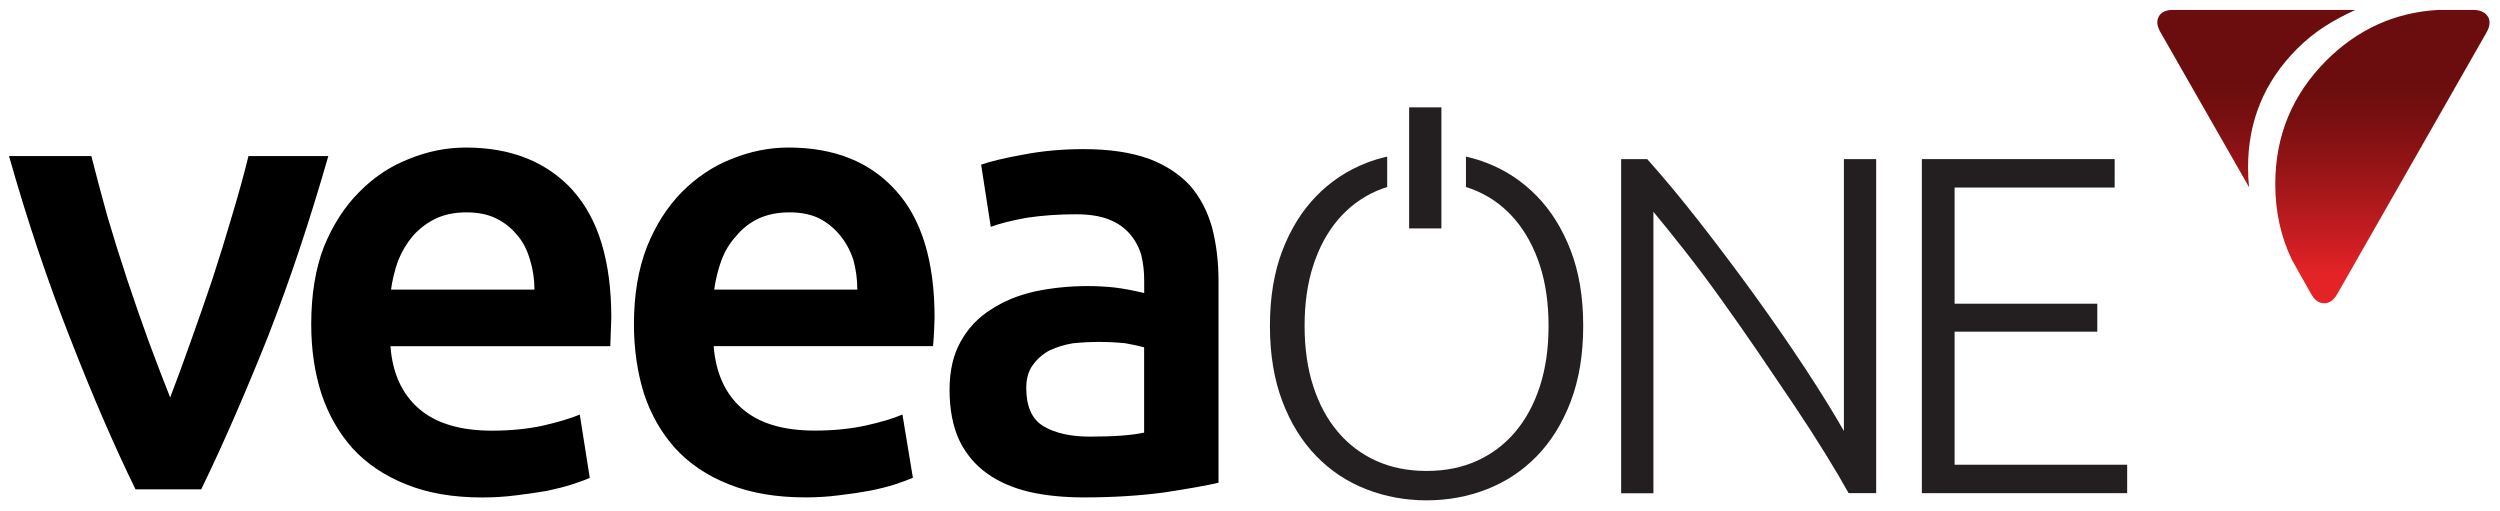
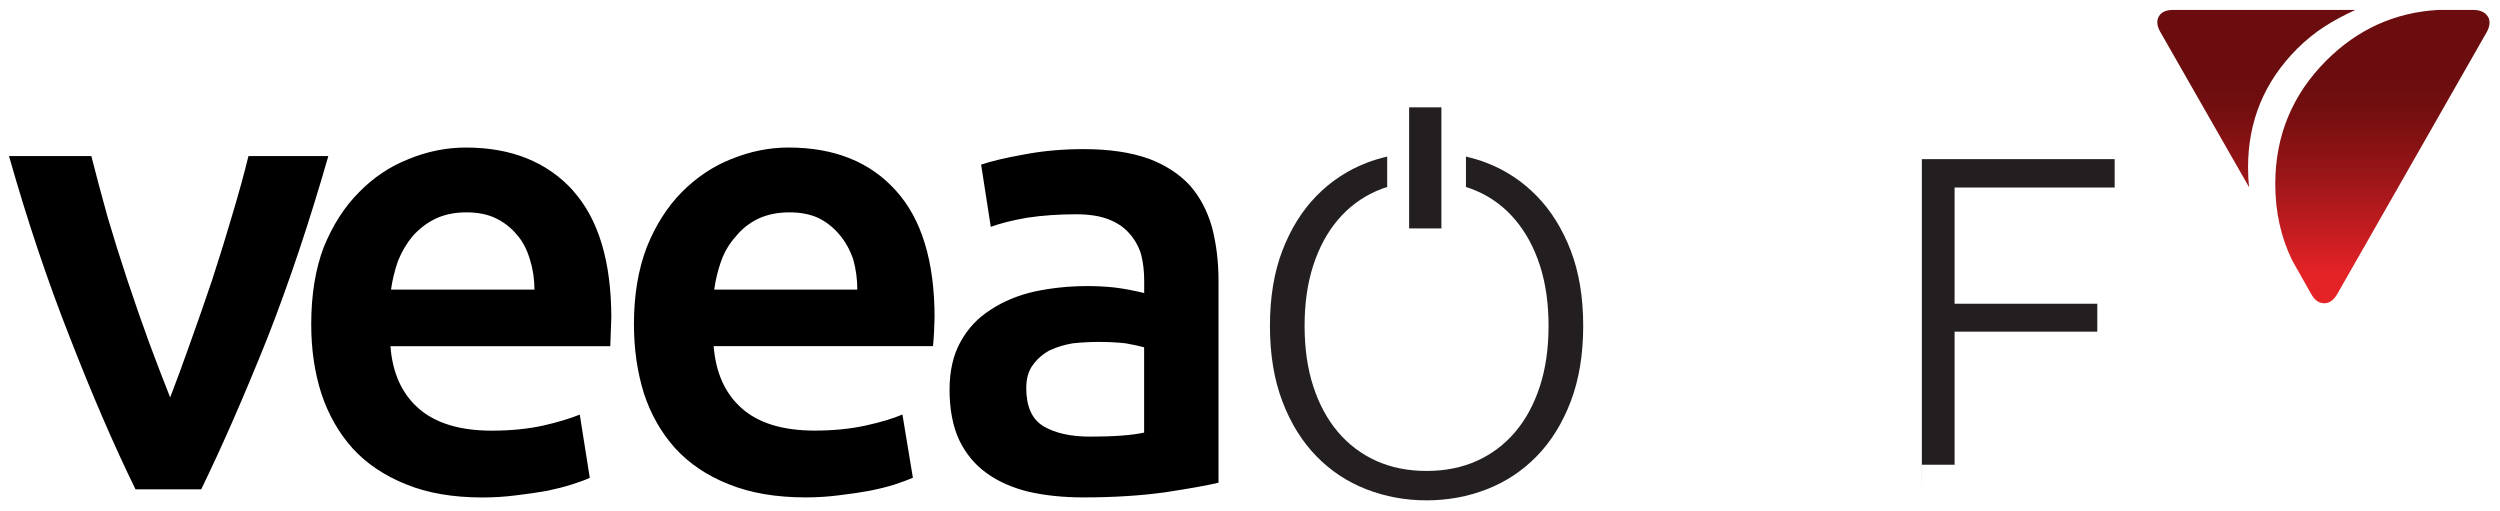
<svg xmlns="http://www.w3.org/2000/svg" id="Layer_1" data-name="Layer 1" viewBox="0 0 365.65 74.73">
  <defs>
    <style>
      .cls-1 {
        fill: #231f20;
      }

      .cls-2 {
        fill: url(#New_Gradient_Swatch_2);
      }
    </style>
    <linearGradient id="New_Gradient_Swatch_2" data-name="New Gradient Swatch 2" x1="339.82" y1="43.27" x2="339.82" y2="3.01" gradientUnits="userSpaceOnUse">
      <stop offset=".08" stop-color="#e42327" />
      <stop offset=".19" stop-color="#cc1e22" />
      <stop offset=".45" stop-color="#981517" />
      <stop offset=".65" stop-color="#770f10" />
      <stop offset=".77" stop-color="#6b0d0e" />
    </linearGradient>
  </defs>
  <path d="M15.71,31.65c-.87-3.14-1.65-6.07-2.35-8.82H1.32c2.69,9.49,5.68,18.39,8.97,26.71,3.22,8.28,6.4,15.63,9.53,22.03h9.61c3.03-6.22,6.24-13.56,9.64-22.03,3.22-8.21,6.2-17.12,8.95-26.71h-11.68c-.63,2.59-1.44,5.53-2.43,8.82-.87,2.98-1.84,6.11-2.91,9.38-.99,2.93-2.04,5.96-3.17,9.1-1.07,3.03-2.05,5.7-2.94,8-.92-2.3-1.94-4.97-3.07-8-1.12-3.08-2.18-6.12-3.17-9.1-1.07-3.22-2.05-6.35-2.94-9.38M106.96,23.26c-2.69,1.07-5.11,2.69-7.26,4.86-2.11,2.15-3.81,4.81-5.09,8-1.26,3.27-1.89,7.04-1.89,11.3,0,3.63.49,7,1.46,10.12.99,3.03,2.5,5.7,4.55,8,2.11,2.3,4.74,4.06,7.87,5.29,3.17,1.28,6.91,1.92,11.22,1.92,1.67,0,3.31-.1,4.91-.31,1.62-.19,3.11-.41,4.47-.66,1.43-.29,2.68-.6,3.76-.95,1.02-.34,1.87-.66,2.56-.95l-1.53-9.25c-1.36.58-3.15,1.12-5.37,1.61-2.25.49-4.74.74-7.46.74-4.65,0-8.2-1.08-10.66-3.25-2.44-2.15-3.81-5.18-4.12-9.1h32.08c.05-.43.1-1.11.15-2.04l.08-2.12c0-8.23-1.88-14.42-5.65-18.58-3.77-4.21-9.01-6.31-15.72-6.31-2.83,0-5.61.56-8.36,1.69M119.79,31.93c1.18.6,2.18,1.41,3.02,2.43.83.97,1.5,2.17,1.99,3.6.39,1.41.59,2.88.59,4.4h-20.93c.2-1.47.55-2.86,1.02-4.19.49-1.36,1.21-2.56,2.15-3.6.87-1.07,1.94-1.93,3.22-2.56,1.33-.63,2.87-.95,4.63-.95,1.67,0,3.11.29,4.32.87M83.83,27.89c-3.82-4.21-9.05-6.31-15.69-6.31-2.85,0-5.64.56-8.38,1.69-2.73,1.07-5.15,2.69-7.26,4.86-2.1,2.1-3.81,4.76-5.14,8-1.23,3.22-1.84,6.99-1.84,11.3,0,3.66.49,7.04,1.48,10.12,1.02,3.08,2.54,5.75,4.55,8,2.04,2.25,4.66,4.01,7.85,5.29,3.14,1.28,6.85,1.92,11.14,1.92,1.67,0,3.31-.1,4.93-.31,1.62-.19,3.14-.41,4.55-.66,1.36-.29,2.59-.6,3.68-.95,1.07-.34,1.93-.66,2.56-.95l-1.46-9.25c-1.43.58-3.22,1.12-5.37,1.61-2.25.49-4.75.74-7.49.74-4.65,0-8.22-1.08-10.71-3.25-2.45-2.15-3.83-5.18-4.12-9.1h32.15l.15-4.17c0-8.23-1.87-14.42-5.6-18.58M68.21,31.06c1.7,0,3.14.29,4.32.87,1.23.6,2.26,1.41,3.09,2.43.82.92,1.45,2.12,1.89,3.6.44,1.41.66,2.88.66,4.4h-20.98c.19-1.38.53-2.78,1.02-4.19.55-1.36,1.25-2.56,2.12-3.6.94-1.07,2.04-1.93,3.32-2.56,1.31-.63,2.83-.95,4.55-.95M167.94,23.19c-2.59-.92-5.74-1.38-9.46-1.38-3.08,0-6,.26-8.74.79-2.74.49-4.82.99-6.24,1.48l1.41,9.1c1.31-.49,3.07-.94,5.27-1.33,2.25-.34,4.65-.51,7.21-.51,1.91,0,3.49.25,4.75.74,1.28.49,2.31,1.2,3.09,2.12.78.89,1.35,1.92,1.69,3.09.29,1.18.43,2.42.43,3.73v1.84c-1.6-.39-3.07-.66-4.4-.82-1.36-.14-2.66-.2-3.88-.2-2.64,0-5.21.26-7.72.79-2.44.55-4.58,1.43-6.44,2.66-1.87,1.18-3.35,2.74-4.42,4.7-1.07,1.91-1.61,4.25-1.61,7.03s.47,5.34,1.41,7.34c.97,2.01,2.32,3.63,4.04,4.86,1.7,1.23,3.76,2.13,6.16,2.71,2.4.55,5.07.82,8,.82,4.35,0,8.31-.25,11.88-.74,3.58-.55,6.19-1.01,7.85-1.41v-29.5c0-2.83-.32-5.44-.95-7.85-.68-2.4-1.76-4.44-3.22-6.11-1.57-1.7-3.6-3.02-6.11-3.96M150.1,56.75c0-1.38.32-2.5.97-3.37.63-.89,1.46-1.6,2.48-2.15,1.04-.48,2.16-.82,3.37-1.02,1.33-.14,2.61-.2,3.83-.2,1.36,0,2.66.07,3.88.2,1.12.2,2.03.4,2.71.59v12.47c-1.76.39-4.4.59-7.92.59-2.83,0-5.1-.51-6.82-1.53-1.67-1.02-2.5-2.88-2.5-5.57Z" />
  <path class="cls-2" d="M328.8,24.48c0,1,.05,1.98.16,2.92l-13-22.74c-.5-.89-.57-1.65-.2-2.27.36-.63,1.05-.94,2.08-.94h26.65c-3.27,1.53-5.9,3.07-8.54,5.71-4.77,4.79-7.15,10.56-7.15,17.32ZM339.56,44.31c.15.03.31.05.45.05.73-.03,1.34-.49,1.85-1.38l21.79-38.18c.46-.8.58-1.49.37-2.09,0-.02-.23-.56-.69-.85s-.94-.41-1.62-.41h-5.09c-6.33.36-11.79,2.83-16.38,7.41-4.97,4.98-7.46,11-7.46,18.05,0,4.08.83,7.8,2.48,11.18.09.16,2.76,4.89,2.76,4.89.43.77.94,1.21,1.53,1.33Z" />
  <g>
-     <path class="cls-1" d="M270.38,72.13c-.91-1.64-2.04-3.56-3.41-5.78-1.37-2.22-2.89-4.58-4.56-7.07-1.67-2.49-3.42-5.07-5.24-7.74-1.82-2.66-3.63-5.25-5.44-7.77-1.8-2.52-3.57-4.88-5.3-7.08-1.73-2.2-3.26-4.1-4.6-5.71v41.16h-4.72V23.27h3.81c2.4,2.68,4.97,5.77,7.71,9.28,2.74,3.51,5.43,7.08,8.06,10.72,2.63,3.64,5.09,7.2,7.38,10.68,2.28,3.48,4.15,6.51,5.62,9.09V23.27h4.72v48.86h-4.02Z" />
-     <path class="cls-1" d="M281.09,72.13V23.27h28.2v4.16h-23.41v16.99h20.87v4.09h-20.87v19.46h25.24v4.16h-30.04Z" />
+     <path class="cls-1" d="M281.09,72.13V23.27h28.2v4.16h-23.41v16.99h20.87v4.09h-20.87v19.46h25.24h-30.04Z" />
    <rect class="cls-1" x="206.1" y="15.7" width="4.72" height="17.71" />
    <path class="cls-1" d="M229.73,36.63c-1.22-3.17-2.88-5.83-4.97-7.97-2.09-2.14-4.52-3.75-7.3-4.83-.99-.39-2.02-.68-3.05-.93v4.45c.55.17,1.09.37,1.61.6,2.19.96,4.05,2.36,5.6,4.2s2.75,4.05,3.6,6.66c.85,2.61,1.27,5.56,1.27,8.85s-.42,6.24-1.27,8.85c-.85,2.61-2.05,4.83-3.6,6.66-1.55,1.83-3.42,3.24-5.6,4.23-2.19.99-4.64,1.48-7.37,1.48s-5.18-.49-7.37-1.48-4.05-2.4-5.6-4.23c-1.55-1.83-2.75-4.05-3.6-6.66-.85-2.61-1.27-5.56-1.27-8.85s.42-6.24,1.27-8.85c.85-2.61,2.05-4.83,3.6-6.66s3.42-3.23,5.6-4.2c.52-.23,1.06-.43,1.61-.6v-4.45c-1.04.25-2.06.54-3.05.93-2.77,1.08-5.21,2.69-7.3,4.83-2.09,2.14-3.75,4.79-4.97,7.97-1.22,3.17-1.83,6.85-1.83,11.03s.61,7.87,1.83,11.07c1.22,3.2,2.88,5.86,4.97,8,2.09,2.14,4.52,3.75,7.3,4.83,2.77,1.08,5.71,1.62,8.81,1.62s6.04-.54,8.81-1.62c2.77-1.08,5.21-2.69,7.3-4.83,2.09-2.14,3.75-4.81,4.97-8,1.22-3.2,1.83-6.89,1.83-11.07s-.61-7.86-1.83-11.03Z" />
  </g>
</svg>